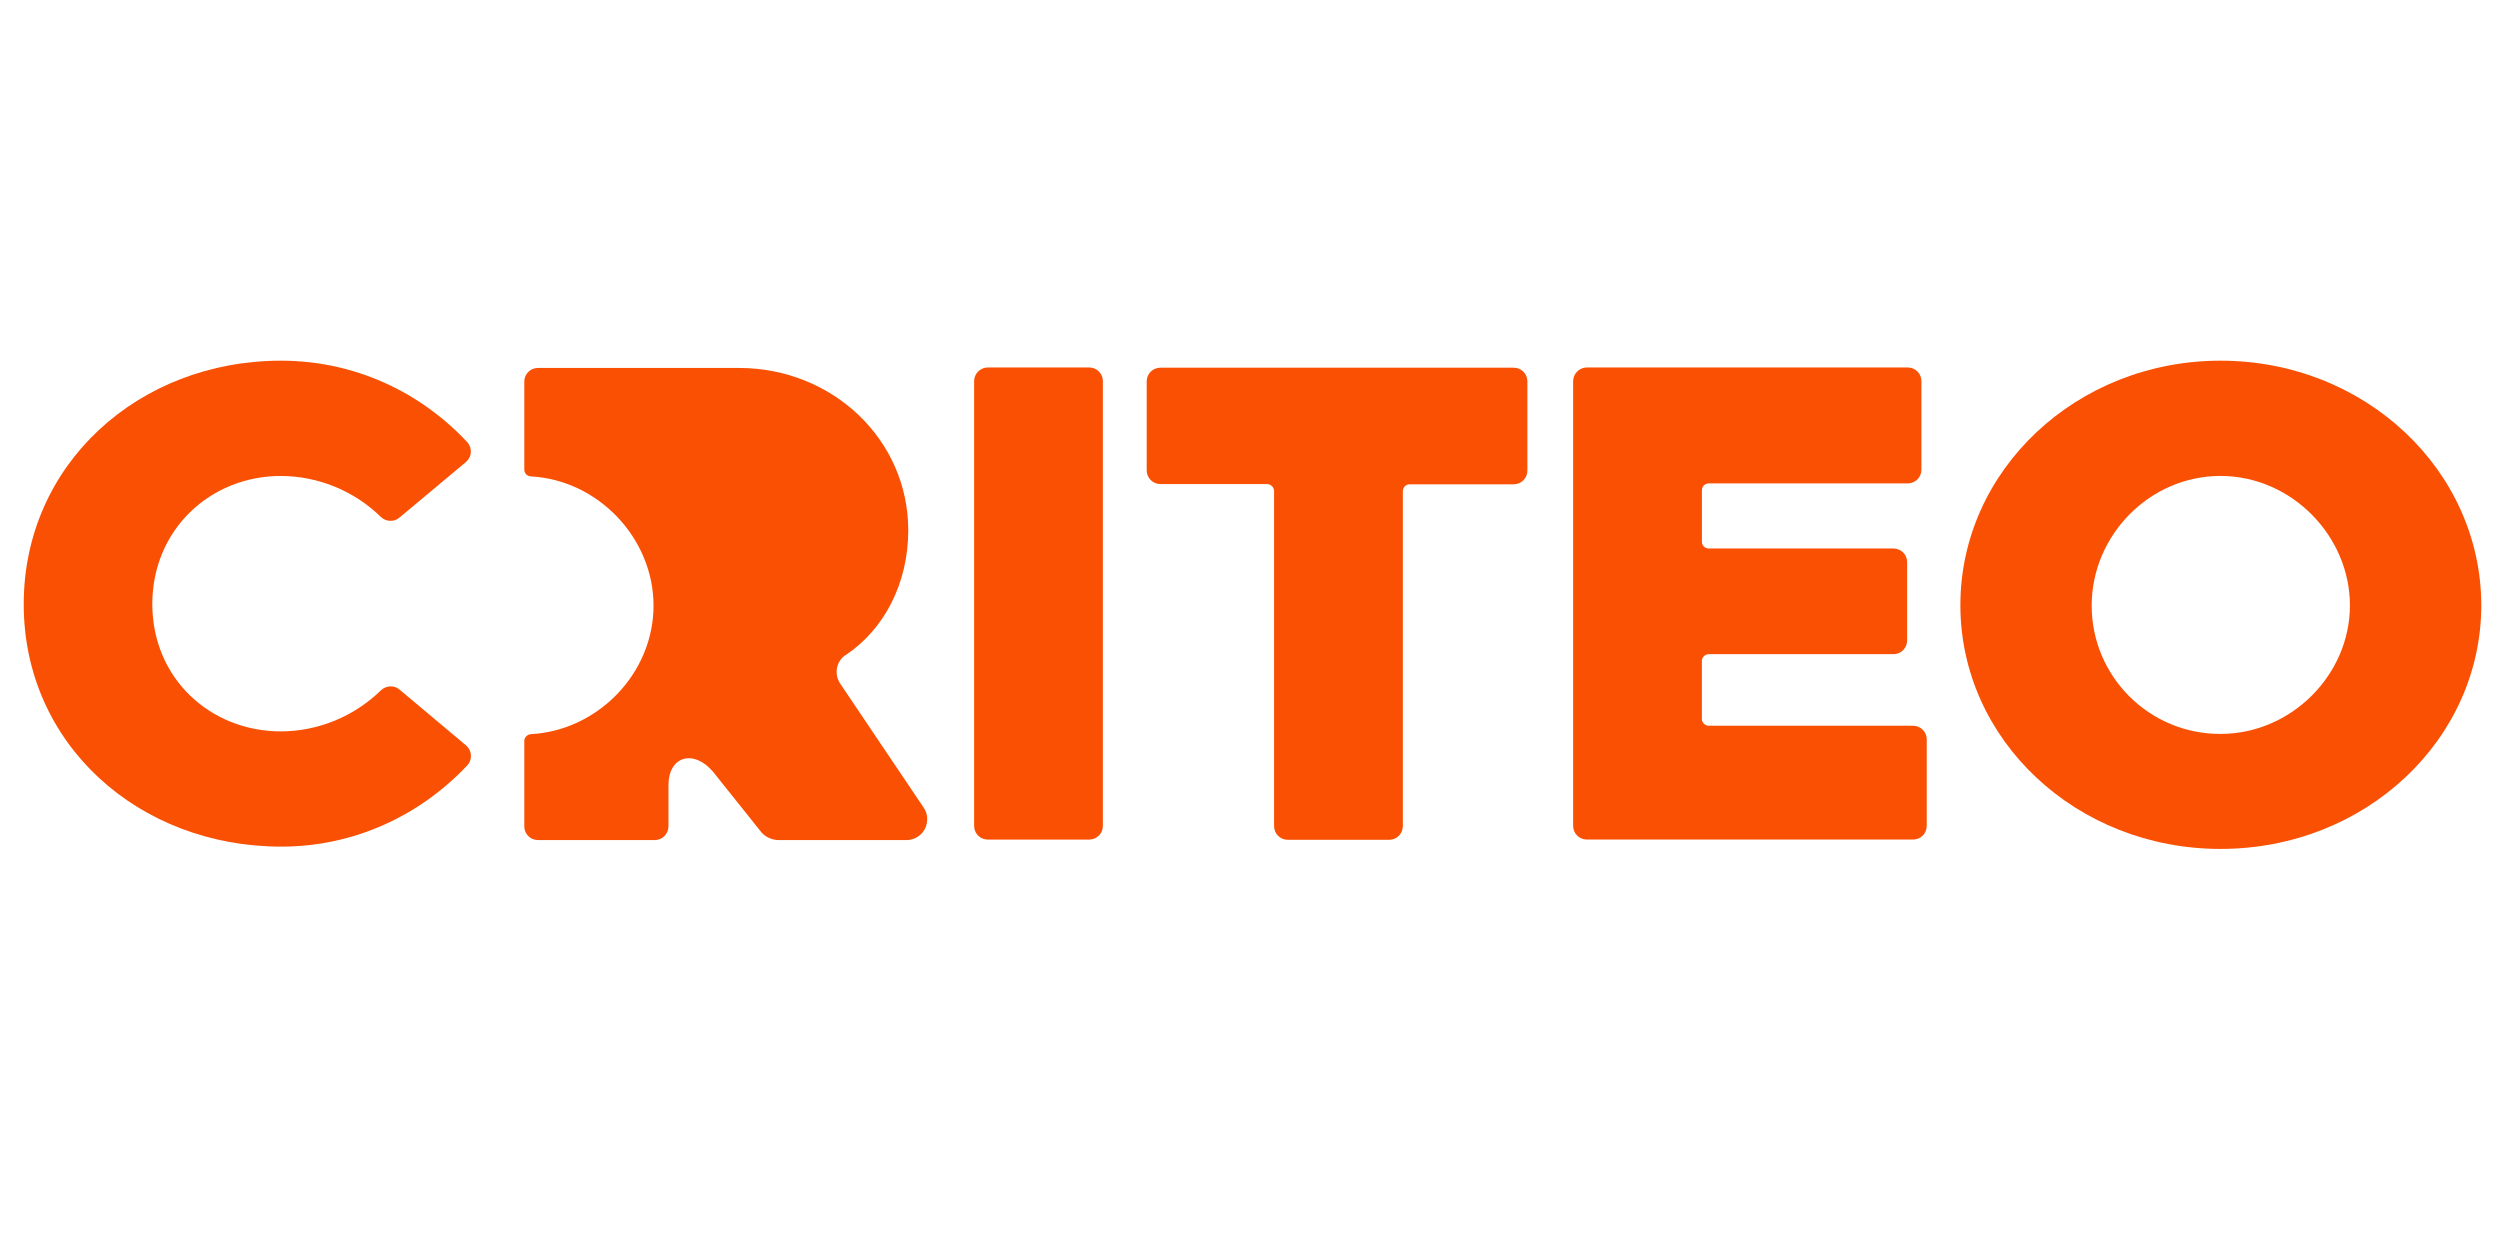
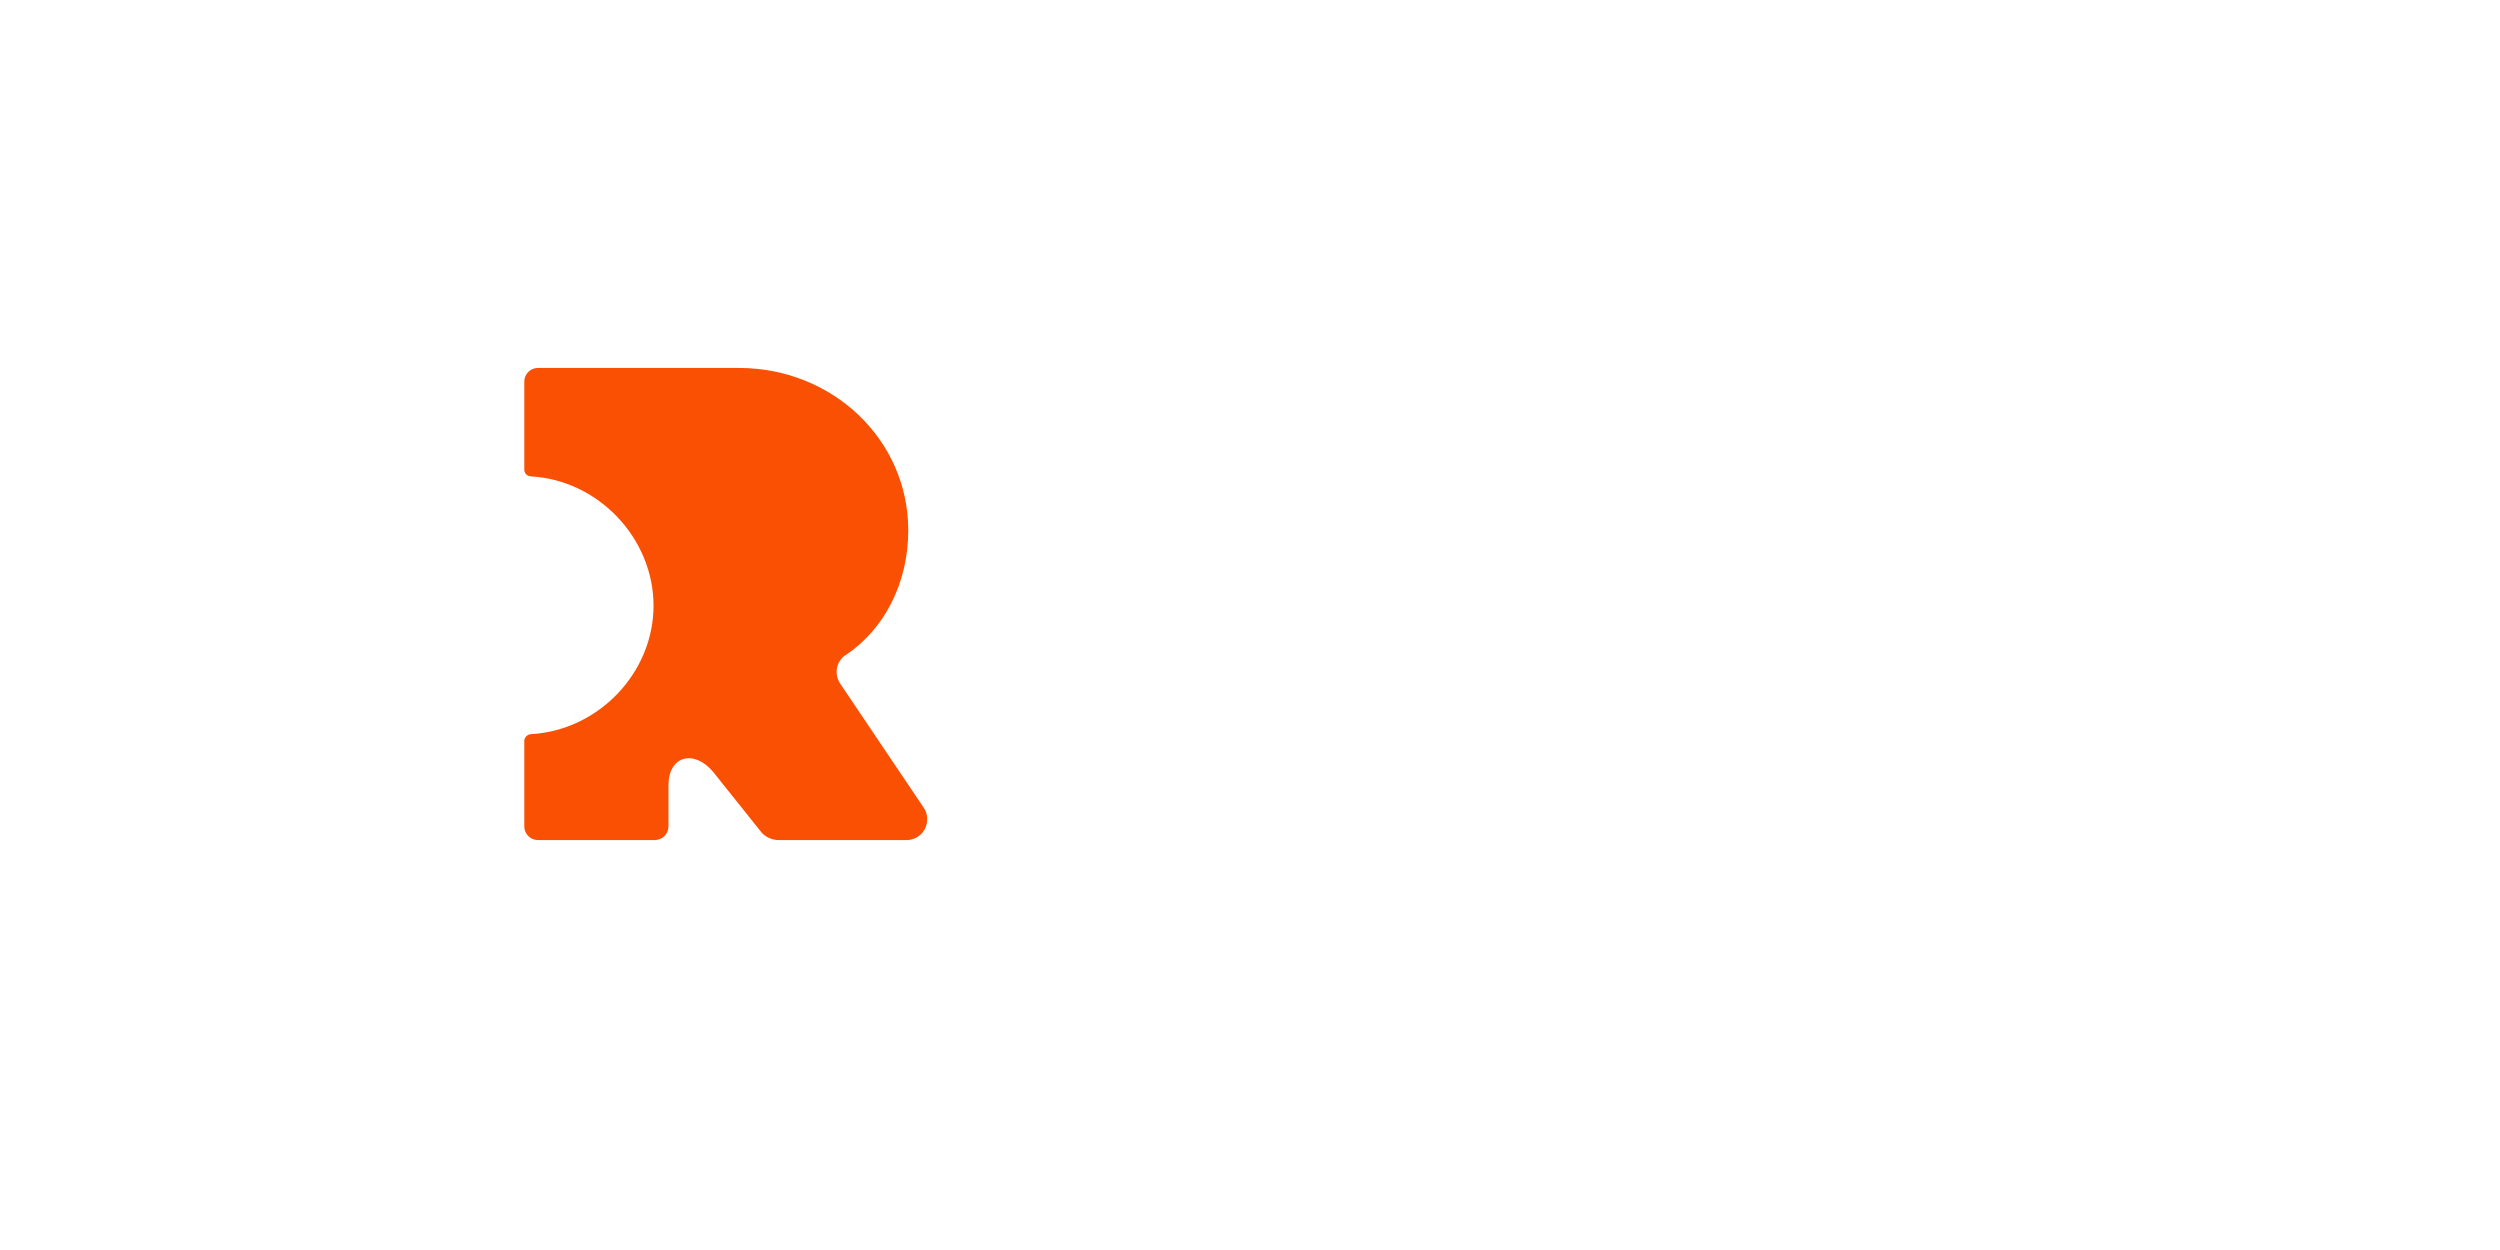
<svg xmlns="http://www.w3.org/2000/svg" version="1.1" id="Layer_1" x="0px" y="0px" width="400" height="200" viewBox="0 0 192.53 91.64" style="enable-background:new 0 0 192.53 91.64;" xml:space="preserve">
  <style type="text/css">
	.st0{fill:#FFFFFF;}
	.st1{opacity:0.12;fill:#575574;}
	.st2{clip-path:url(#SVGID_00000082346119667936175830000016534501601096698273_);}
	.st3{fill:#A555C5;}
	.st4{fill-rule:evenodd;clip-rule:evenodd;}
	
		.st5{clip-path:url(#SVGID_00000082346119667936175830000016534501601096698273_);fill:none;stroke:#575574;stroke-width:0.5;stroke-miterlimit:10;}
	.st6{opacity:0.12;clip-path:url(#SVGID_00000082346119667936175830000016534501601096698273_);fill:#1B4ED4;}
	.st7{opacity:0.21;clip-path:url(#SVGID_00000082346119667936175830000016534501601096698273_);fill:#575574;}
	.st8{opacity:0.11;clip-path:url(#SVGID_00000082346119667936175830000016534501601096698273_);fill:#575574;}
	.st9{fill:#ECBA42;}
	.st10{fill:none;stroke:#575574;stroke-width:0.5;stroke-miterlimit:10;}
	.st11{fill:#1B4ED4;}
	.st12{fill:#575574;}
	.st13{fill:#DE9305;}
	.st14{fill:url(#SVGID_00000010303880313167632980000006611352292760271779_);}
	.st15{opacity:0.46;}
	.st16{fill:none;stroke:#FFFFFF;stroke-width:0.25;stroke-miterlimit:10;}
	.st17{opacity:0.46;fill:#FFFFFF;}
	.st18{opacity:0.12;fill:#1B4ED4;}
	.st19{opacity:0.21;fill:#575574;}
	.st20{opacity:0.11;fill:#575574;}
	.st21{fill:#6765EE;}
	.st22{fill:url(#SVGID_00000182518827632680486920000005326278216812936126_);}
	.st23{fill:none;stroke:#6765EE;stroke-miterlimit:10;}
	.st24{fill:#3C5A94;}
	.st25{fill:#F95004;}
	.st26{fill:#3E86D4;}
	.st27{fill:#F5B70E;}
	.st28{fill:#38A252;}
	.st29{fill:#DCBA29;}
	.st30{fill:#F3A605;}
	.st31{fill:#DD7400;}
	.st32{fill:#FA054F;}
	.st33{fill:#17EDE5;}
	.st34{fill:#FFF70C;}
	.st35{fill:#020202;}
	.st36{fill:none;}
</style>
  <g id="Layer_2_1_" transform="matrix(0.281,0,0,0.281,-60.103,-57.009)">
    <g id="Layer_1-2">
      <path id="path35" class="st25" d="M467.04,416l-22.89-34.01c-1.73-2.62-1.09-6.14,1.53-7.86c0,0,0,0,0.06,0    c10.48-7.03,17.07-19.63,17.07-34.14c0-24.87-20.78-44.5-46.41-44.5h-55.05c-2.11,0-3.77,1.66-3.77,3.77l0,0v24.1    c0,1.02,0.77,1.79,1.79,1.85c18.6,1.02,33.63,17.07,33.63,35.42c0,18.48-15.15,34.2-33.63,35.23c-0.96,0.06-1.79,0.9-1.79,1.85    v23.4c0,2.11,1.66,3.77,3.77,3.77h31.97c2.11,0,3.77-1.66,3.77-3.77l0,0v-11.25c0-7.99,6.9-9.97,12.21-3.71l13.43,16.81    c1.21,1.21,2.88,1.92,4.54,1.92h35.03c3.13,0,5.69-2.49,5.69-5.63C468.07,418.04,467.68,416.96,467.04,416z" />
-       <path id="path37" class="st25" d="M484.63,295.36h27.75c2.11,0,3.77,1.66,3.77,3.77v121.85c0,2.11-1.66,3.77-3.77,3.77l0,0h-27.75    c-2.11,0-3.77-1.66-3.77-3.77V299.13C480.85,297.08,482.52,295.36,484.63,295.36z" />
-       <path id="path39" class="st25" d="M561.15,327.32h-29.22c-2.05,0-3.77-1.66-3.77-3.71v-24.42c0-2.11,1.66-3.77,3.77-3.77h96.79    c2.11,0,3.77,1.66,3.77,3.77v24.42c0,2.11-1.66,3.77-3.77,3.77l0,0h-28.51c-1.02,0-1.85,0.83-1.85,1.92v91.74    c0,2.11-1.66,3.77-3.77,3.77l0,0h-27.75c-2.11,0-3.77-1.66-3.77-3.77v-91.87C563.01,328.15,562.18,327.32,561.15,327.32    L561.15,327.32z" />
-       <path id="path41" class="st25" d="M648.8,295.36h87.91c2.11,0,3.77,1.66,3.77,3.77v24.23c0,2.11-1.66,3.77-3.77,3.77l0,0h-54.47    c-1.09,0-1.92,0.83-1.92,1.92v14.07c0,1.02,0.83,1.85,1.85,1.85c0,0,0,0,0.06,0h50.57c2.11,0,3.77,1.66,3.77,3.77v21.42    c0,2.11-1.66,3.77-3.77,3.77l0,0h-50.57c-1.02,0-1.92,0.83-1.92,1.85v15.92c0,1.02,0.9,1.85,1.92,1.85h55.94    c2.11,0,3.77,1.66,3.77,3.77v23.65c0,2.11-1.66,3.77-3.77,3.77l0,0H648.8c-2.11,0-3.77-1.66-3.77-3.77l0,0V299.13    C645.03,297.08,646.69,295.36,648.8,295.36L648.8,295.36L648.8,295.36z" />
-       <path id="path43" class="st25" d="M822.44,293.5c-39.51,0-71.28,30.05-71.28,67s31.77,66.81,71.28,66.81    c39.7,0,71.48-29.92,71.48-66.81C893.85,323.61,862.14,293.5,822.44,293.5z M822.44,395.79c-19.44,0.06-35.23-15.66-35.29-35.03    c0-0.06,0-0.13,0-0.19c0-19.12,15.79-35.48,35.29-35.48c19.5,0,35.48,16.49,35.48,35.48    C857.92,379.62,841.81,395.79,822.44,395.79z" />
-       <path id="path45" class="st25" d="M290.91,293.5c20.14,0,38.17,8.57,51.02,22.31c1.41,1.53,1.34,3.9-0.19,5.31    c-0.06,0.06-0.06,0.06-0.13,0.13l-18.28,15.28c-1.47,1.21-3.64,1.15-5.05-0.19c-7.29-7.16-17.13-11.19-27.36-11.25    c-19.5,0-35.29,14.83-35.29,35.1s15.79,34.91,35.29,34.91c10.23-0.06,20.01-4.09,27.36-11.25c1.41-1.34,3.58-1.47,5.05-0.26    l18.28,15.34c1.6,1.34,1.79,3.71,0.51,5.31c-0.06,0.06-0.06,0.13-0.13,0.13c-12.85,13.68-30.88,22.31-51.02,22.31    c-39,0-70.58-28-70.58-66.43S251.91,293.5,290.91,293.5z" />
    </g>
  </g>
</svg>